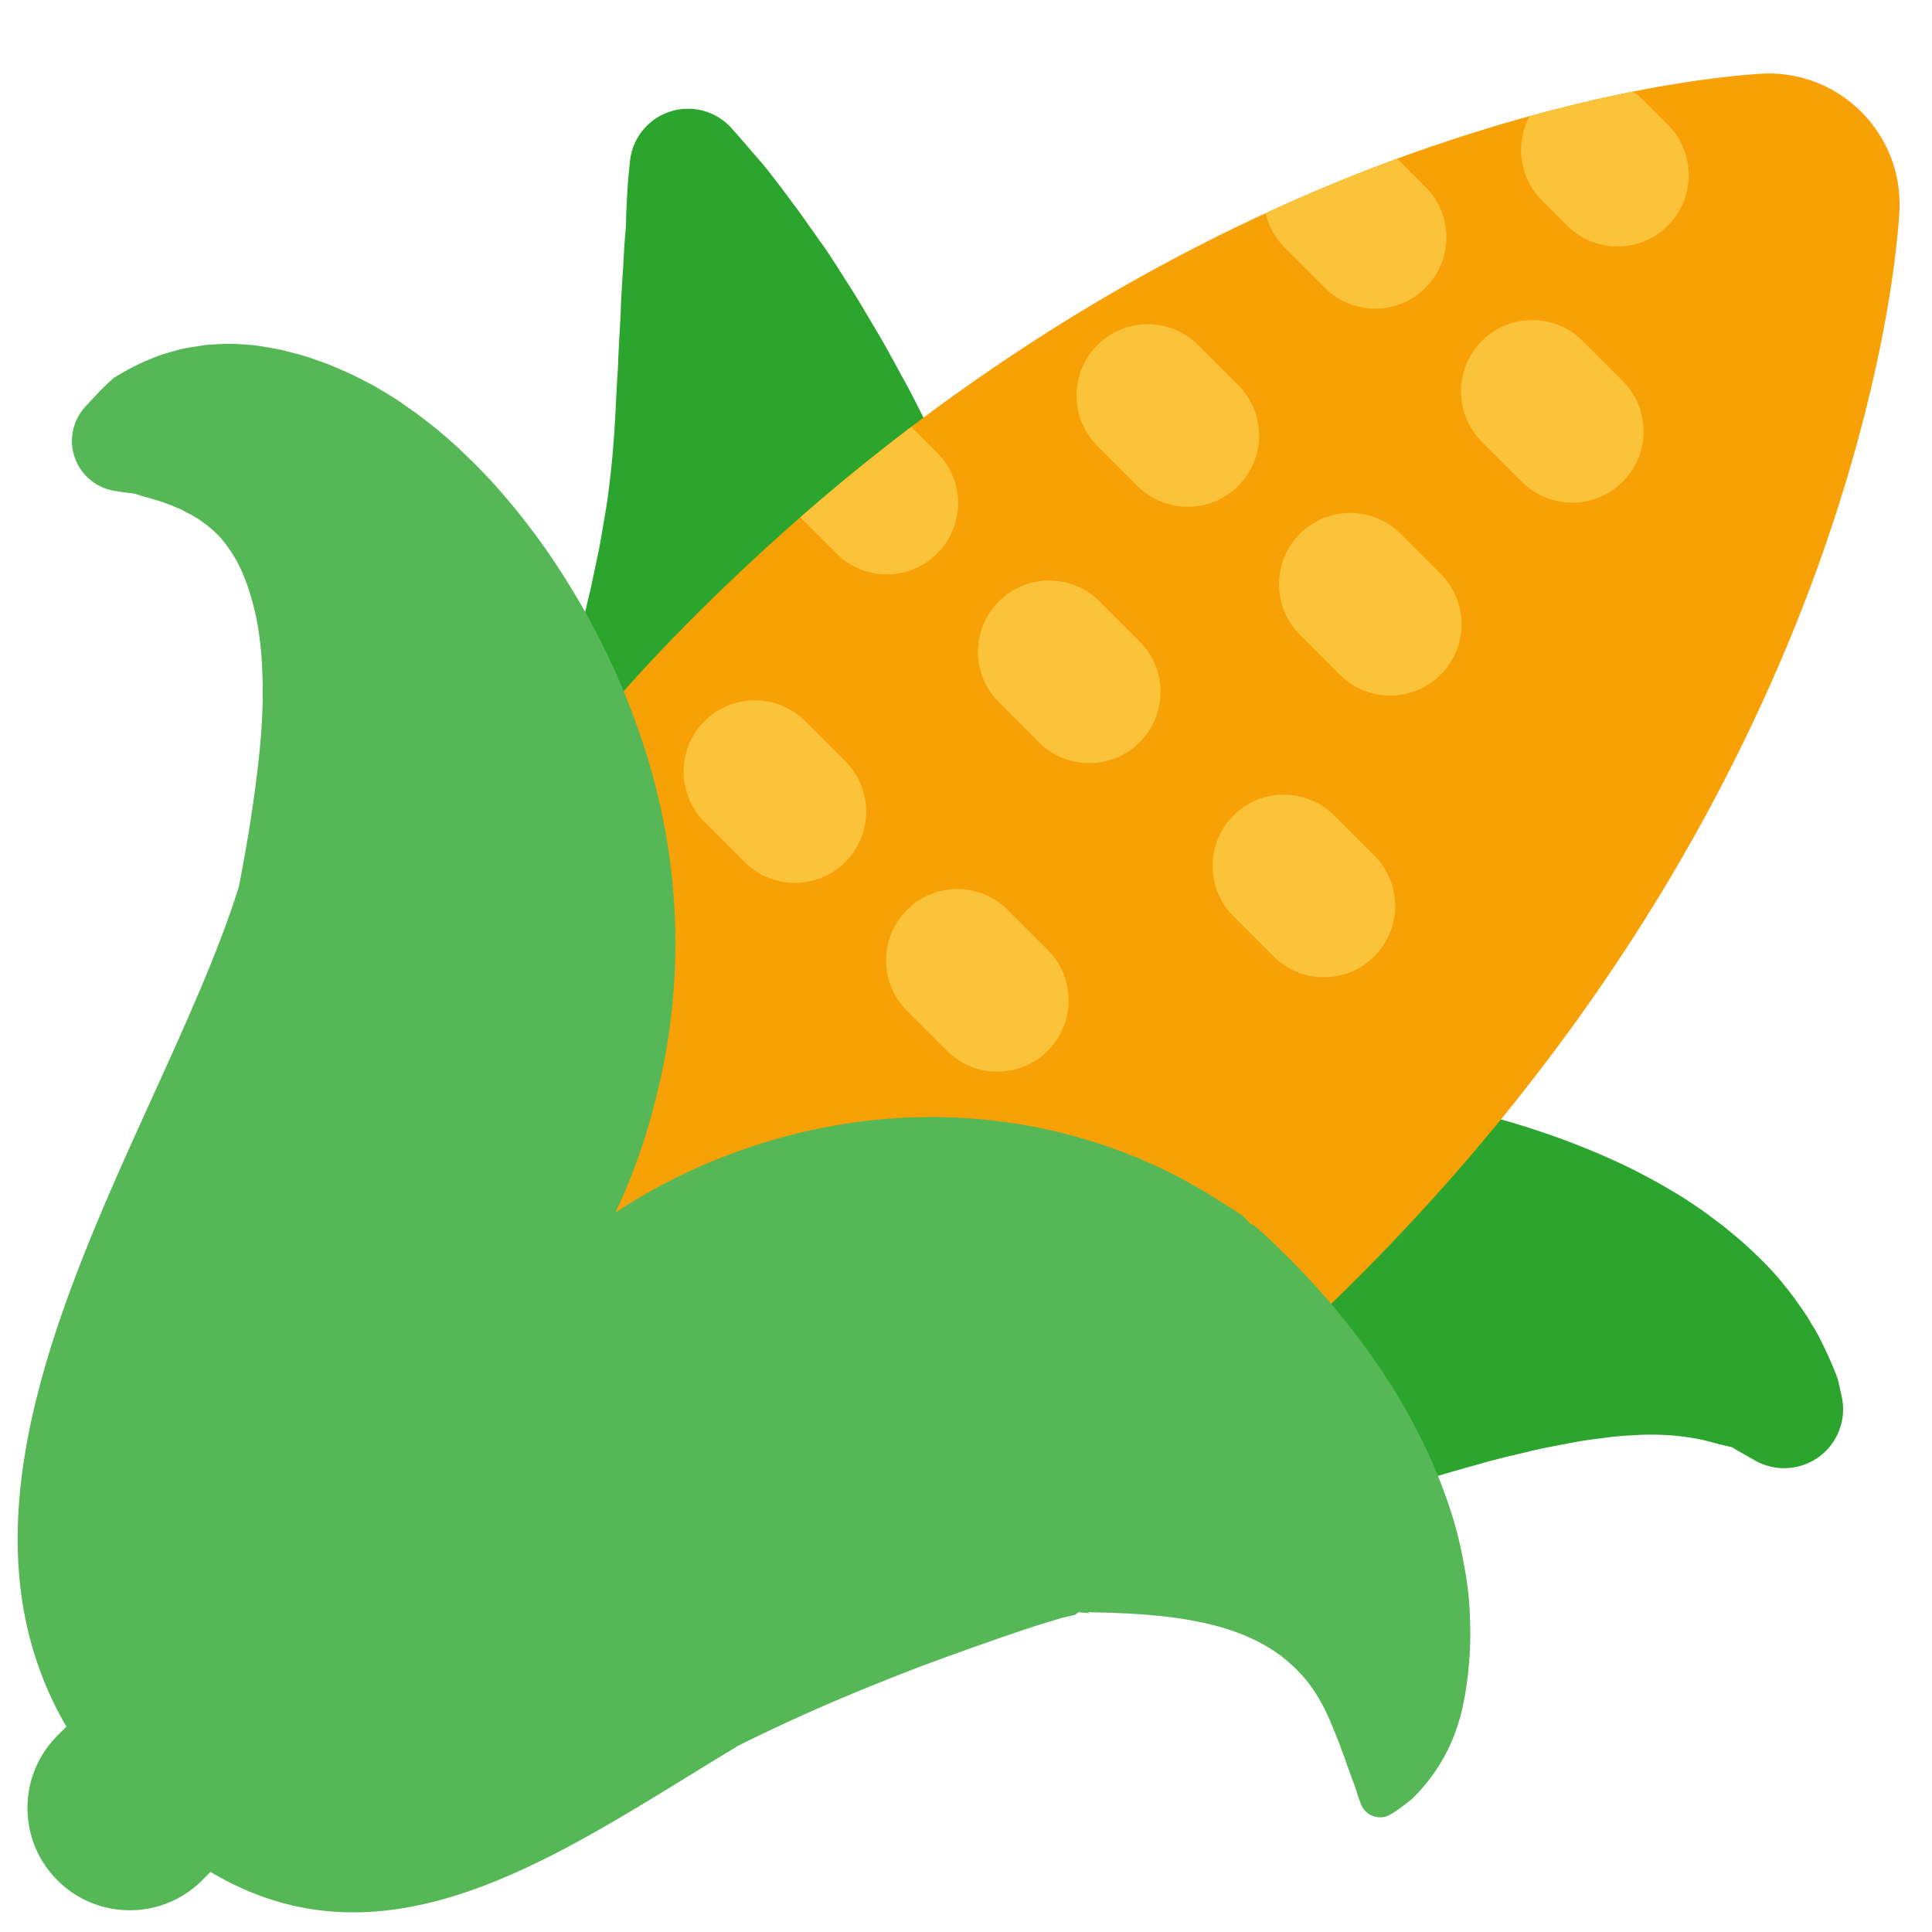
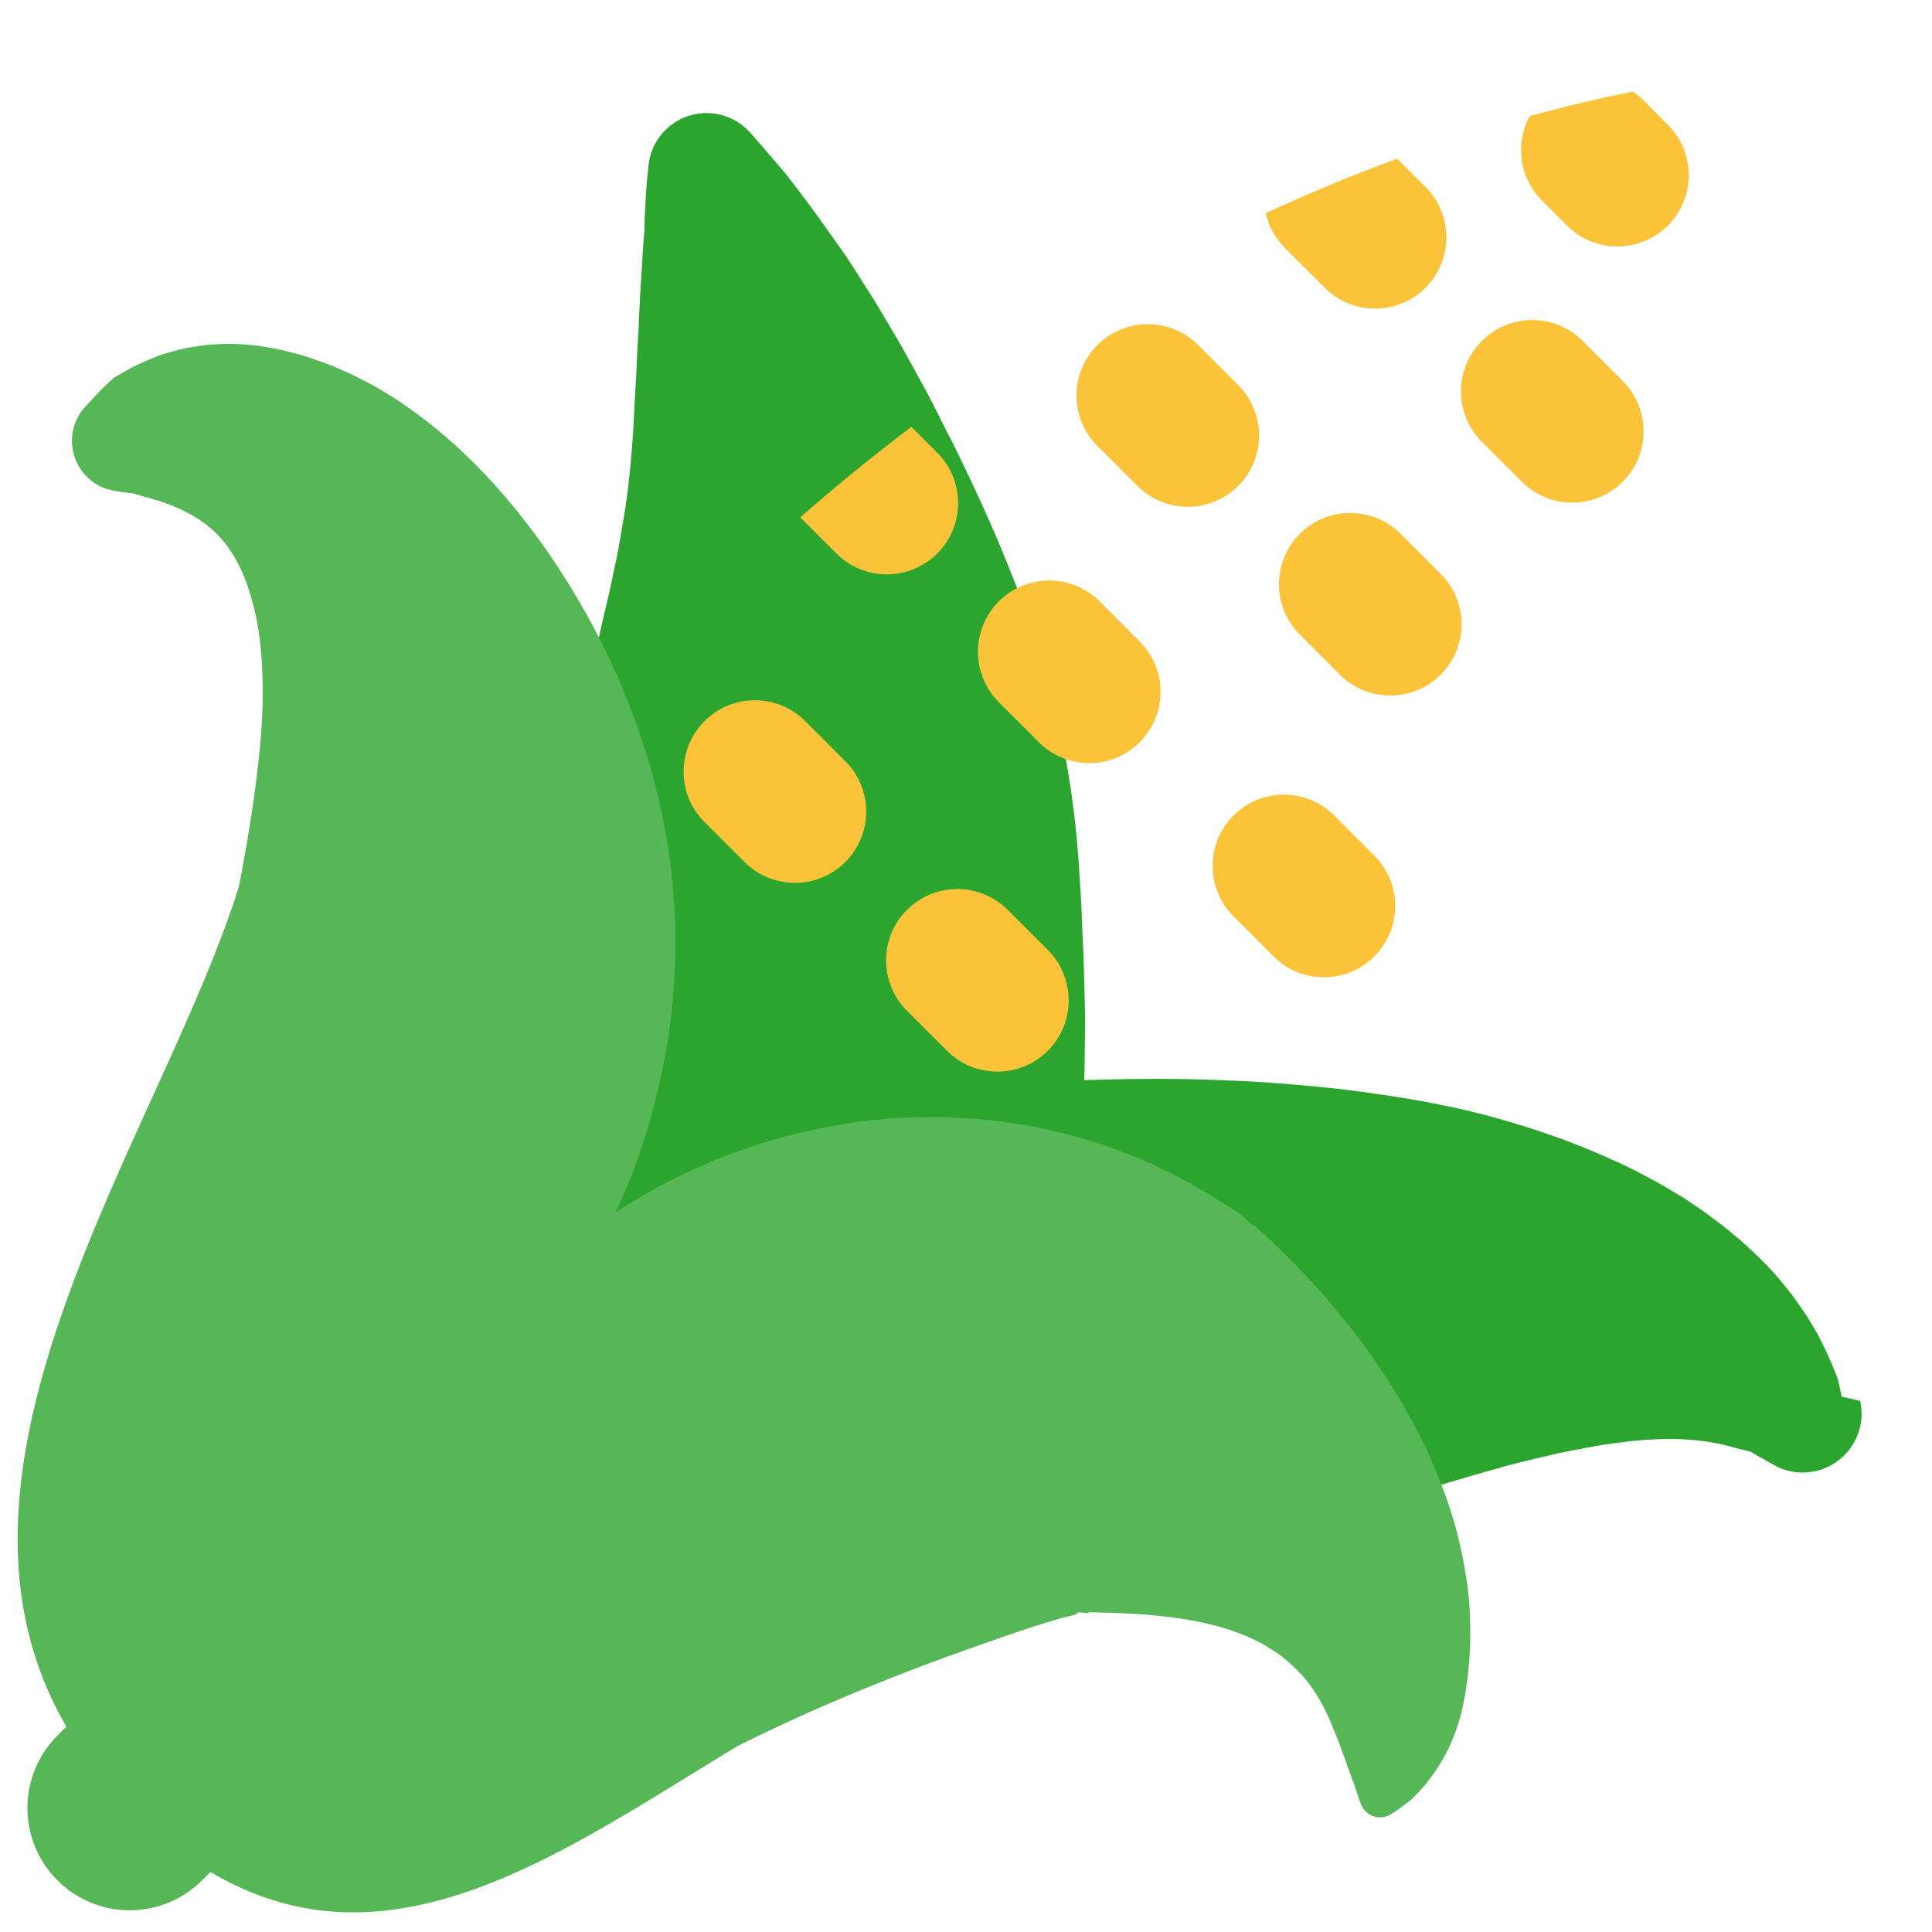
<svg xmlns="http://www.w3.org/2000/svg" width="800px" height="800px" viewBox="0 0 512 512" aria-hidden="true" role="img" class="iconify iconify--fxemoji" preserveAspectRatio="xMidYMid meet">
-   <path fill="#2BA52E" d="M488.076 370.127l-.262-1.194c-.178-.784-.416-1.965-.786-3.466c-.625-1.755-1.709-4.35-2.927-7.021c-.603-1.263-1.257-2.64-2.002-4.102c-.746-1.461-1.676-2.894-2.626-4.49c-.941-1.616-2.067-3.168-3.254-4.853c-1.173-1.718-2.512-3.364-3.941-5.11c-2.831-3.537-6.287-6.899-10.125-10.389c-.961-.887-1.959-1.673-2.979-2.535c-1.021-.834-2.069-1.735-3.143-2.55c-2.145-1.593-4.412-3.37-6.757-4.901c-1.176-.791-2.374-1.607-3.612-2.391l-3.751-2.231c-2.564-1.554-5.164-2.869-7.893-4.335c-10.823-5.456-22.896-10.117-35.563-13.712c-1.582-.448-3.181-.916-4.799-1.35l-4.839-1.201a152.06 152.06 0 0 0-4.902-1.147l-4.961-1.093c-3.285-.655-6.679-1.368-10.025-1.887l-5.084-.836l-5.102-.749c-1.72-.26-3.427-.482-5.14-.697a204.768 204.768 0 0 0-5.176-.623c-3.428-.335-6.934-.716-10.395-.981l-5.239-.422l-5.243-.352c-3.516-.218-6.993-.316-10.528-.462c-11.52-.414-23.098-.327-34.609.061l.018-.4c.151-3.61.125-7.238.182-10.858l.041-5.434l-.122-5.438c-.093-3.623-.168-7.249-.306-10.855c-.138-3.608-.338-7.215-.452-10.804c-.124-3.588-.401-7.167-.607-10.735c-.83-14.257-2.76-28.373-6.014-41.925l-1.185-5.063c-.442-1.676-.93-3.341-1.392-4.998c-.916-3.315-1.927-6.594-2.958-9.827l-3.273-9.561c-1.113-3.147-2.381-6.227-3.602-9.269c-4.794-12.185-10.169-23.534-15.327-34.033c-2.755-5.21-5.114-10.293-7.779-15.066c-2.634-4.78-5.057-9.38-7.661-13.676c-2.543-4.313-4.93-8.417-7.408-12.22c-2.451-3.811-4.635-7.438-7.033-10.699c-2.332-3.294-4.451-6.326-6.506-9.149c-2.124-2.843-4.035-5.435-5.814-7.732c-.892-1.139-1.734-2.247-2.527-3.221l-2.232-2.6l-3.523-4.099l-2.99-3.389a15.498 15.498 0 0 0-10.046-5.157c-8.5-.858-16.086 5.337-16.944 13.837l-.275 2.729l-.125 1.238l-.277 3.571l-.292 5.695c-.056 1.12-.059 2.301-.094 3.573c-.066 1.231-.191 2.481-.296 3.822c-.214 2.664-.321 5.529-.526 8.633l-.171 2.427l-.138 2.522c-.1 1.71-.197 3.471-.26 5.268c-.116 3.592-.406 7.427-.583 11.384c-.095 1.98-.127 3.983-.298 6.06l-.352 6.288c-.366 8.488-1.021 17.575-2.373 27.058c-.368 2.375-.8 4.776-1.205 7.184c-.419 2.41-.794 4.827-1.345 7.274l-1.548 7.348c-.237 1.225-.576 2.462-.858 3.692l-.864 3.695c-.602 2.467-1.05 4.922-1.726 7.391c-.563 2.46-1.157 4.922-1.65 7.375c-1.174 4.906-2.066 9.801-2.976 14.663c-1.663 9.74-2.894 19.388-3.603 29.02c-.651 9.648-1.473 19.197-1.934 28.704c-.425 9.525-.748 18.958-.852 28.35c-.05 2.338-.01 4.705-.069 7.028l-.147 6.948c.042 2.346-.085 4.607-.156 6.885l-.12 3.405a55.577 55.577 0 0 1-.176 3.361c-.301 4.431-.488 8.874-.993 13.069c-.083.763-.156 1.526-.231 2.288c-2.743 2.27-5.365 4.633-7.815 7.135a120.584 120.584 0 0 0-10.543 12.166a127.195 127.195 0 0 0-8.489 12.912c-5.013 8.674-8.663 17.476-11.236 25.388c-.655 1.945-1.199 3.945-1.715 5.788l-.744 2.68l-.618 2.638c-.396 1.696-.758 3.257-1.029 4.797c-.28 1.523-.559 2.839-.738 4.162a104.697 104.697 0 0 0-.781 6.027l-.179 2.206l-.597 7.322c-.726 8.801 5.272 16.925 14.141 18.654l1.391.271l3.953.638c3.437.528 8.36 1.135 14.42 1.66c6.053.512 13.268.979 21.255 1.101c7.998.141 16.813.017 26.19-.465l7.129-.445l7.301-.63l15.237-1.305c10.43-.844 21.464-1.316 32.596-2.138c11.118-.89 22.347-2.046 33.244-4.498c10.926-2.38 21.631-5.677 32.14-9.539c10.507-3.898 20.936-7.633 31.136-11.248c10.177-3.537 20.132-7.014 29.612-10.057c4.766-1.568 9.361-2.936 13.891-4.353l3.339-.966l1.667-.507l1.629-.461l6.428-1.81a82.43 82.43 0 0 1 3.126-.849l3.078-.796l5.921-1.397c3.931-1.011 7.523-1.592 11.093-2.313c1.697-.285 3.508-.661 5.111-.855l2.474-.347c.776-.066 1.575-.191 2.369-.293l1.195-.159l1.135-.109l2.266-.205l4.309-.24c5.561-.196 10.478.208 14.711.988c2.126.377 3.982.913 5.725 1.381c.469.135.77.195 1.12.281l1.008.239l.976.225l.464.112c.151.035.294.057.48.19c1.375.843 2.497 1.446 3.227 1.868l1.118.634l1.591.902a15.555 15.555 0 0 0 11.023 1.653c8.423-1.844 13.75-10.17 11.901-18.591z" />
-   <path fill="#F8A106" d="M503.388 55.528s-.122 3.092-.72 8.518c-.567 5.458-1.6 13.261-3.389 22.718c-1.786 9.46-4.306 20.597-7.741 32.826c-.878 3.038-1.737 6.221-2.747 9.371c-.989 3.172-1.97 6.471-3.099 9.735a421.925 421.925 0 0 1-7.274 20.39c-10.7 27.858-25.525 58.019-44.331 87.411a524.079 524.079 0 0 1-30.906 43.4c-11.154 14.15-23.167 27.843-35.764 40.952c-6.317 6.536-12.738 12.968-19.354 19.154a502.846 502.846 0 0 1-20.256 17.951c-13.751 11.553-28.066 22.141-42.585 31.72c-14.525 9.574-29.301 18.094-43.993 25.493a426.483 426.483 0 0 1-43.326 18.93a399.889 399.889 0 0 1-40.046 12.571c-12.463 3.202-23.862 5.459-33.572 6.995c-9.717 1.529-17.698 2.384-23.376 2.731c-2.767.245-5.029.293-6.51.368c-.739.04-1.329.039-1.717.047l-.587.009c-19.585.307-35.711-15.321-36.019-34.906a51.524 51.524 0 0 1 0-1.112l.009-.587c.008-.387.007-.978.047-1.717c.075-1.481.123-3.743.368-6.51c.347-5.678 1.202-13.659 2.731-23.376c1.536-9.71 3.793-21.109 6.995-33.572a400.05 400.05 0 0 1 12.571-40.046a426.804 426.804 0 0 1 18.93-43.326c7.399-14.692 15.919-29.468 25.493-43.993c9.579-14.52 20.167-28.834 31.72-42.585a502.16 502.16 0 0 1 17.951-20.256c6.186-6.616 12.618-13.037 19.154-19.354c13.109-12.597 26.802-24.61 40.952-35.764a523.911 523.911 0 0 1 43.4-30.906c29.393-18.806 59.553-33.63 87.411-44.331a421.925 421.925 0 0 1 20.39-7.274c3.264-1.129 6.563-2.11 9.735-3.099c3.151-1.01 6.333-1.869 9.371-2.747c12.229-3.435 23.366-5.955 32.826-7.741c9.457-1.789 17.261-2.822 22.718-3.389c5.427-.598 8.518-.72 8.518-.72c19.14-.753 35.266 14.153 36.019 33.293c.038.892.034 1.853.003 2.728z" />
+   <path fill="#2BA52E" d="M488.076 370.127l-.262-1.194c-.178-.784-.416-1.965-.786-3.466c-.625-1.755-1.709-4.35-2.927-7.021c-.603-1.263-1.257-2.64-2.002-4.102c-.746-1.461-1.676-2.894-2.626-4.49c-.941-1.616-2.067-3.168-3.254-4.853c-1.173-1.718-2.512-3.364-3.941-5.11c-2.831-3.537-6.287-6.899-10.125-10.389c-.961-.887-1.959-1.673-2.979-2.535c-1.021-.834-2.069-1.735-3.143-2.55c-2.145-1.593-4.412-3.37-6.757-4.901c-1.176-.791-2.374-1.607-3.612-2.391l-3.751-2.231c-2.564-1.554-5.164-2.869-7.893-4.335c-10.823-5.456-22.896-10.117-35.563-13.712c-1.582-.448-3.181-.916-4.799-1.35l-4.839-1.201l-4.961-1.093c-3.285-.655-6.679-1.368-10.025-1.887l-5.084-.836l-5.102-.749c-1.72-.26-3.427-.482-5.14-.697a204.768 204.768 0 0 0-5.176-.623c-3.428-.335-6.934-.716-10.395-.981l-5.239-.422l-5.243-.352c-3.516-.218-6.993-.316-10.528-.462c-11.52-.414-23.098-.327-34.609.061l.018-.4c.151-3.61.125-7.238.182-10.858l.041-5.434l-.122-5.438c-.093-3.623-.168-7.249-.306-10.855c-.138-3.608-.338-7.215-.452-10.804c-.124-3.588-.401-7.167-.607-10.735c-.83-14.257-2.76-28.373-6.014-41.925l-1.185-5.063c-.442-1.676-.93-3.341-1.392-4.998c-.916-3.315-1.927-6.594-2.958-9.827l-3.273-9.561c-1.113-3.147-2.381-6.227-3.602-9.269c-4.794-12.185-10.169-23.534-15.327-34.033c-2.755-5.21-5.114-10.293-7.779-15.066c-2.634-4.78-5.057-9.38-7.661-13.676c-2.543-4.313-4.93-8.417-7.408-12.22c-2.451-3.811-4.635-7.438-7.033-10.699c-2.332-3.294-4.451-6.326-6.506-9.149c-2.124-2.843-4.035-5.435-5.814-7.732c-.892-1.139-1.734-2.247-2.527-3.221l-2.232-2.6l-3.523-4.099l-2.99-3.389a15.498 15.498 0 0 0-10.046-5.157c-8.5-.858-16.086 5.337-16.944 13.837l-.275 2.729l-.125 1.238l-.277 3.571l-.292 5.695c-.056 1.12-.059 2.301-.094 3.573c-.066 1.231-.191 2.481-.296 3.822c-.214 2.664-.321 5.529-.526 8.633l-.171 2.427l-.138 2.522c-.1 1.71-.197 3.471-.26 5.268c-.116 3.592-.406 7.427-.583 11.384c-.095 1.98-.127 3.983-.298 6.06l-.352 6.288c-.366 8.488-1.021 17.575-2.373 27.058c-.368 2.375-.8 4.776-1.205 7.184c-.419 2.41-.794 4.827-1.345 7.274l-1.548 7.348c-.237 1.225-.576 2.462-.858 3.692l-.864 3.695c-.602 2.467-1.05 4.922-1.726 7.391c-.563 2.46-1.157 4.922-1.65 7.375c-1.174 4.906-2.066 9.801-2.976 14.663c-1.663 9.74-2.894 19.388-3.603 29.02c-.651 9.648-1.473 19.197-1.934 28.704c-.425 9.525-.748 18.958-.852 28.35c-.05 2.338-.01 4.705-.069 7.028l-.147 6.948c.042 2.346-.085 4.607-.156 6.885l-.12 3.405a55.577 55.577 0 0 1-.176 3.361c-.301 4.431-.488 8.874-.993 13.069c-.083.763-.156 1.526-.231 2.288c-2.743 2.27-5.365 4.633-7.815 7.135a120.584 120.584 0 0 0-10.543 12.166a127.195 127.195 0 0 0-8.489 12.912c-5.013 8.674-8.663 17.476-11.236 25.388c-.655 1.945-1.199 3.945-1.715 5.788l-.744 2.68l-.618 2.638c-.396 1.696-.758 3.257-1.029 4.797c-.28 1.523-.559 2.839-.738 4.162a104.697 104.697 0 0 0-.781 6.027l-.179 2.206l-.597 7.322c-.726 8.801 5.272 16.925 14.141 18.654l1.391.271l3.953.638c3.437.528 8.36 1.135 14.42 1.66c6.053.512 13.268.979 21.255 1.101c7.998.141 16.813.017 26.19-.465l7.129-.445l7.301-.63l15.237-1.305c10.43-.844 21.464-1.316 32.596-2.138c11.118-.89 22.347-2.046 33.244-4.498c10.926-2.38 21.631-5.677 32.14-9.539c10.507-3.898 20.936-7.633 31.136-11.248c10.177-3.537 20.132-7.014 29.612-10.057c4.766-1.568 9.361-2.936 13.891-4.353l3.339-.966l1.667-.507l1.629-.461l6.428-1.81a82.43 82.43 0 0 1 3.126-.849l3.078-.796l5.921-1.397c3.931-1.011 7.523-1.592 11.093-2.313c1.697-.285 3.508-.661 5.111-.855l2.474-.347c.776-.066 1.575-.191 2.369-.293l1.195-.159l1.135-.109l2.266-.205l4.309-.24c5.561-.196 10.478.208 14.711.988c2.126.377 3.982.913 5.725 1.381c.469.135.77.195 1.12.281l1.008.239l.976.225l.464.112c.151.035.294.057.48.19c1.375.843 2.497 1.446 3.227 1.868l1.118.634l1.591.902a15.555 15.555 0 0 0 11.023 1.653c8.423-1.844 13.75-10.17 11.901-18.591z" />
  <path fill="#55B755" d="M389.463 426.506c-.142-2.839-.494-5.744-.936-8.759l-.813-4.56a208.623 208.623 0 0 0-.998-4.681c-1.481-6.308-3.709-12.746-6.414-19.277l-1.05-2.457l-1.12-2.414l-1.165-2.446l-1.229-2.397c-.834-1.611-1.68-3.258-2.578-4.831c-.892-1.595-1.814-3.234-2.772-4.784c-7.656-12.676-17.202-24.716-27.78-35.434c-1.337-1.376-2.655-2.643-4.015-3.98c-1.363-1.338-2.708-2.623-4.112-3.858l-1.05-.939l-.528-.47l-.264-.235l-.132-.118c.169.05-1.98-.876-1.113-.529l-1.511-1.566l-.379-.392l-.189-.196c-.035-.034-.055-.062-.103-.101l-.226-.148l-1.82-1.175l-3.643-2.288c-8.083-5.227-16.784-9.686-25.793-13.11a142.845 142.845 0 0 0-27.735-7.469c-4.69-.707-9.409-1.333-14.098-1.563c-2.352-.143-4.695-.257-7.034-.284c-2.348-.033-4.658.035-6.998.073c-18.599.625-36.527 4.845-52.752 11.479a153.129 153.129 0 0 0-26.068 13.783c5.622-11.635 9.593-24.196 12.351-37.132c2.86-13.337 3.972-27.189 3.461-41.073c-.361-6.965-.951-13.899-2.189-20.832c-.144-.864-.269-1.725-.432-2.586l-.523-2.593c-.361-1.725-.687-3.442-1.092-5.15c-.853-3.452-1.664-6.829-2.719-10.233a196.685 196.685 0 0 0-16.47-38.98a206.887 206.887 0 0 0-11.196-17.843c-4.082-5.731-8.385-11.164-12.986-16.309c-1.132-1.278-2.373-2.552-3.544-3.784l-1.773-1.831l-1.87-1.806c-1.245-1.199-2.411-2.364-3.696-3.508a261.435 261.435 0 0 0-3.837-3.339c-1.259-1.083-2.661-2.131-3.967-3.149l-1.978-1.503l-2.048-1.46c-1.371-.958-2.683-1.897-4.062-2.783a209.568 209.568 0 0 0-4.181-2.541c-1.342-.83-2.842-1.557-4.236-2.288c-1.421-.721-2.782-1.428-4.239-2.047a198.07 198.07 0 0 0-4.22-1.829c-1.401-.566-2.847-1.044-4.233-1.528c-2.743-1.016-5.567-1.698-8.215-2.386c-1.332-.33-2.684-.543-3.987-.78c-1.313-.208-2.582-.469-3.852-.581a70.442 70.442 0 0 0-3.731-.287l-1.803-.094c-.594-.018-1.182.004-1.762.008c-1.163.028-2.3.09-3.403.147c-1.107.045-2.171.134-3.21.313l-3.024.473c-.978.147-1.927.339-2.827.594a85.147 85.147 0 0 0-5.076 1.459c-1.545.559-2.973 1.192-4.294 1.748c-.665.29-1.281.58-1.908.876c-.653.326-1.277.622-1.868.956a127.414 127.414 0 0 0-3.201 1.811l-.695.409l-.332.198c-.082.063-.155.136-.23.205l-.851.788l-1.418 1.317l-1.018 1.023c-.275.27-.481.488-.618.639l-.208.223l-3.181 3.422a13.324 13.324 0 0 0-3.417 7.017c-1.16 7.302 3.819 14.162 11.121 15.322l1.005.16a56.27 56.27 0 0 0 2.919.411c1.48.1 2.327.522 3.613.873c.307.099.619.168.939.252l1.112.336c.765.225 1.567.496 2.395.696l2.491.905c.434.131.848.345 1.269.521l1.281.538l.651.266l.627.339c.419.226.839.462 1.267.671c.213.104.436.189.645.307l.619.379l1.253.738c.426.23.804.58 1.213.855c.396.307.824.536 1.21.872c.76.698 1.585 1.246 2.307 2.054c1.536 1.39 2.911 3.215 4.215 5.193c1.314 1.973 2.48 4.351 3.507 6.922c1.028 2.598 1.883 5.538 2.638 8.626c.75 3.122 1.227 6.556 1.602 10.096c.337 3.589.462 7.36.496 11.219c.003 7.788-.753 16.03-1.847 24.418c-1.069 8.372-2.506 16.916-4.117 25.372c-.118.596-.224 1.192-.334 1.787c-20.37 65.223-86.24 153.283-45.734 222.697l-2.378 2.378c-10.588 10.589-10.588 27.757 0 38.346c5.294 5.294 12.234 7.941 19.173 7.941s13.878-2.647 19.173-7.941l2.216-2.216c47.682 28.338 93.427-5.44 139.406-33.176c.119-.072.228-.151.345-.224a481.687 481.687 0 0 1 29.057-13.298c6-2.507 11.889-4.884 17.703-7.1c2.892-1.145 5.796-2.157 8.649-3.24l8.522-3.039c2.815-.951 5.617-2.003 8.411-2.92c2.791-.951 5.596-1.922 8.406-2.765c1.419-.461 2.821-.846 4.262-1.291c1.443-.433 2.844-.718 4.31-1.082c.286-.118.406-.281.631-.429l.311-.233l.04-.03c.033-.001.084.007.125.009l.261.024l.521.048l2.078.191c.68.273-.779-.358-.594-.293l.1.003l.201.007l.401.013l.804.027c2.165.063 4.304.086 6.405.184c8.424.337 16.27 1.112 23.263 2.693c7.016 1.549 13.1 3.983 18.157 7.318l1.865 1.281l1.707 1.389c1.082.959 2.178 1.937 3.139 2.981c2.009 2.059 3.658 4.315 5.022 6.635c.747 1.14 1.294 2.336 1.931 3.489c.533 1.181 1.109 2.337 1.56 3.497c.467 1.162.964 2.287 1.396 3.412c.44 1.121.915 2.206 1.245 3.272c.358 1.063.841 2.089 1.147 3.077l.483 1.446l.523 1.38c.338.884.559 1.662.869 2.427c.286.77.579 1.433.781 2.128c.861 2.817 1.495 4.353 1.495 4.353a5.432 5.432 0 0 0 7.953 2.5l1.169-.75s1.698-1.089 4.319-3.238a45.194 45.194 0 0 0 4.372-4.865a46.825 46.825 0 0 0 4.625-7.16c1.509-2.825 2.808-6.124 3.862-9.895c.503-1.88.895-3.893 1.296-6.007c.3-2.125.695-4.364.855-6.725c.523-4.73.584-9.937.29-15.602z" />
  <path fill="#FAC33A" d="M350.849 258.982a18.83 18.83 0 0 1-13.356-5.532l-10.609-10.609c-7.377-7.376-7.377-19.336-.001-26.713c7.377-7.377 19.337-7.377 26.714 0l10.609 10.609c7.377 7.376 7.377 19.336.001 26.713a18.831 18.831 0 0 1-13.358 5.532zm79.184-131.309c7.376-7.377 7.376-19.337-.001-26.713l-10.609-10.609c-7.377-7.377-19.337-7.376-26.714 0c-7.376 7.377-7.376 19.337.001 26.713l10.609 10.609c3.688 3.688 8.522 5.532 13.356 5.532s9.67-1.843 13.358-5.532zm-101.898 1.099c7.376-7.377 7.376-19.337-.001-26.713l-10.61-10.609c-7.377-7.377-19.337-7.376-26.714 0c-7.376 7.377-7.376 19.337.001 26.713l10.609 10.609c3.688 3.688 8.522 5.532 13.356 5.532s9.67-1.843 13.359-5.532zm53.655 50.023c7.376-7.377 7.376-19.337-.001-26.713l-10.609-10.609c-7.377-7.377-19.337-7.376-26.714 0c-7.376 7.377-7.376 19.337.001 26.713l10.609 10.609c3.688 3.688 8.522 5.532 13.356 5.532s9.67-1.844 13.358-5.532zM302.027 196.7c7.376-7.377 7.376-19.337-.001-26.713l-10.609-10.609c-7.377-7.377-19.337-7.376-26.714 0c-7.376 7.377-7.376 19.337.001 26.713l10.609 10.609c3.688 3.688 8.522 5.532 13.356 5.532s9.67-1.843 13.358-5.532zm-78.007 31.739c7.376-7.377 7.376-19.337 0-26.714l-10.609-10.609c-7.377-7.377-19.337-7.377-26.714 0c-7.376 7.377-7.376 19.337 0 26.714l10.609 10.609c3.688 3.688 8.523 5.532 13.357 5.532s9.668-1.844 13.357-5.532zm53.656 50.022c7.376-7.377 7.376-19.337-.001-26.713l-10.609-10.609c-7.377-7.377-19.337-7.376-26.713 0c-7.377 7.377-7.376 19.337 0 26.713l10.609 10.609c3.688 3.688 8.522 5.532 13.356 5.532s9.669-1.844 13.358-5.532zm-29.305-158.497l-6.846-6.846a519.375 519.375 0 0 0-8.526 6.597a533.117 533.117 0 0 0-20.918 17.387l9.576 9.576c3.688 3.688 8.523 5.532 13.357 5.532s9.668-1.844 13.357-5.532c7.377-7.377 7.377-19.337 0-26.714zm87.045-63.46a18.774 18.774 0 0 0 5.038 9.14l10.609 10.609c3.688 3.688 8.522 5.532 13.356 5.532s9.668-1.844 13.356-5.532c7.377-7.377 7.377-19.337 0-26.714l-7.477-7.477a511.784 511.784 0 0 0-6.489 2.418a467.036 467.036 0 0 0-28.393 12.024zM442 33.064l-6.656-6.657a18.921 18.921 0 0 0-2.574-2.135c-8.141 1.62-17.39 3.765-27.402 6.521c-3.866 7.157-2.785 16.279 3.261 22.326l6.656 6.657a18.827 18.827 0 0 0 13.357 5.533c4.834 0 9.668-1.844 13.355-5.531c7.379-7.377 7.38-19.337.003-26.714z" />
</svg>